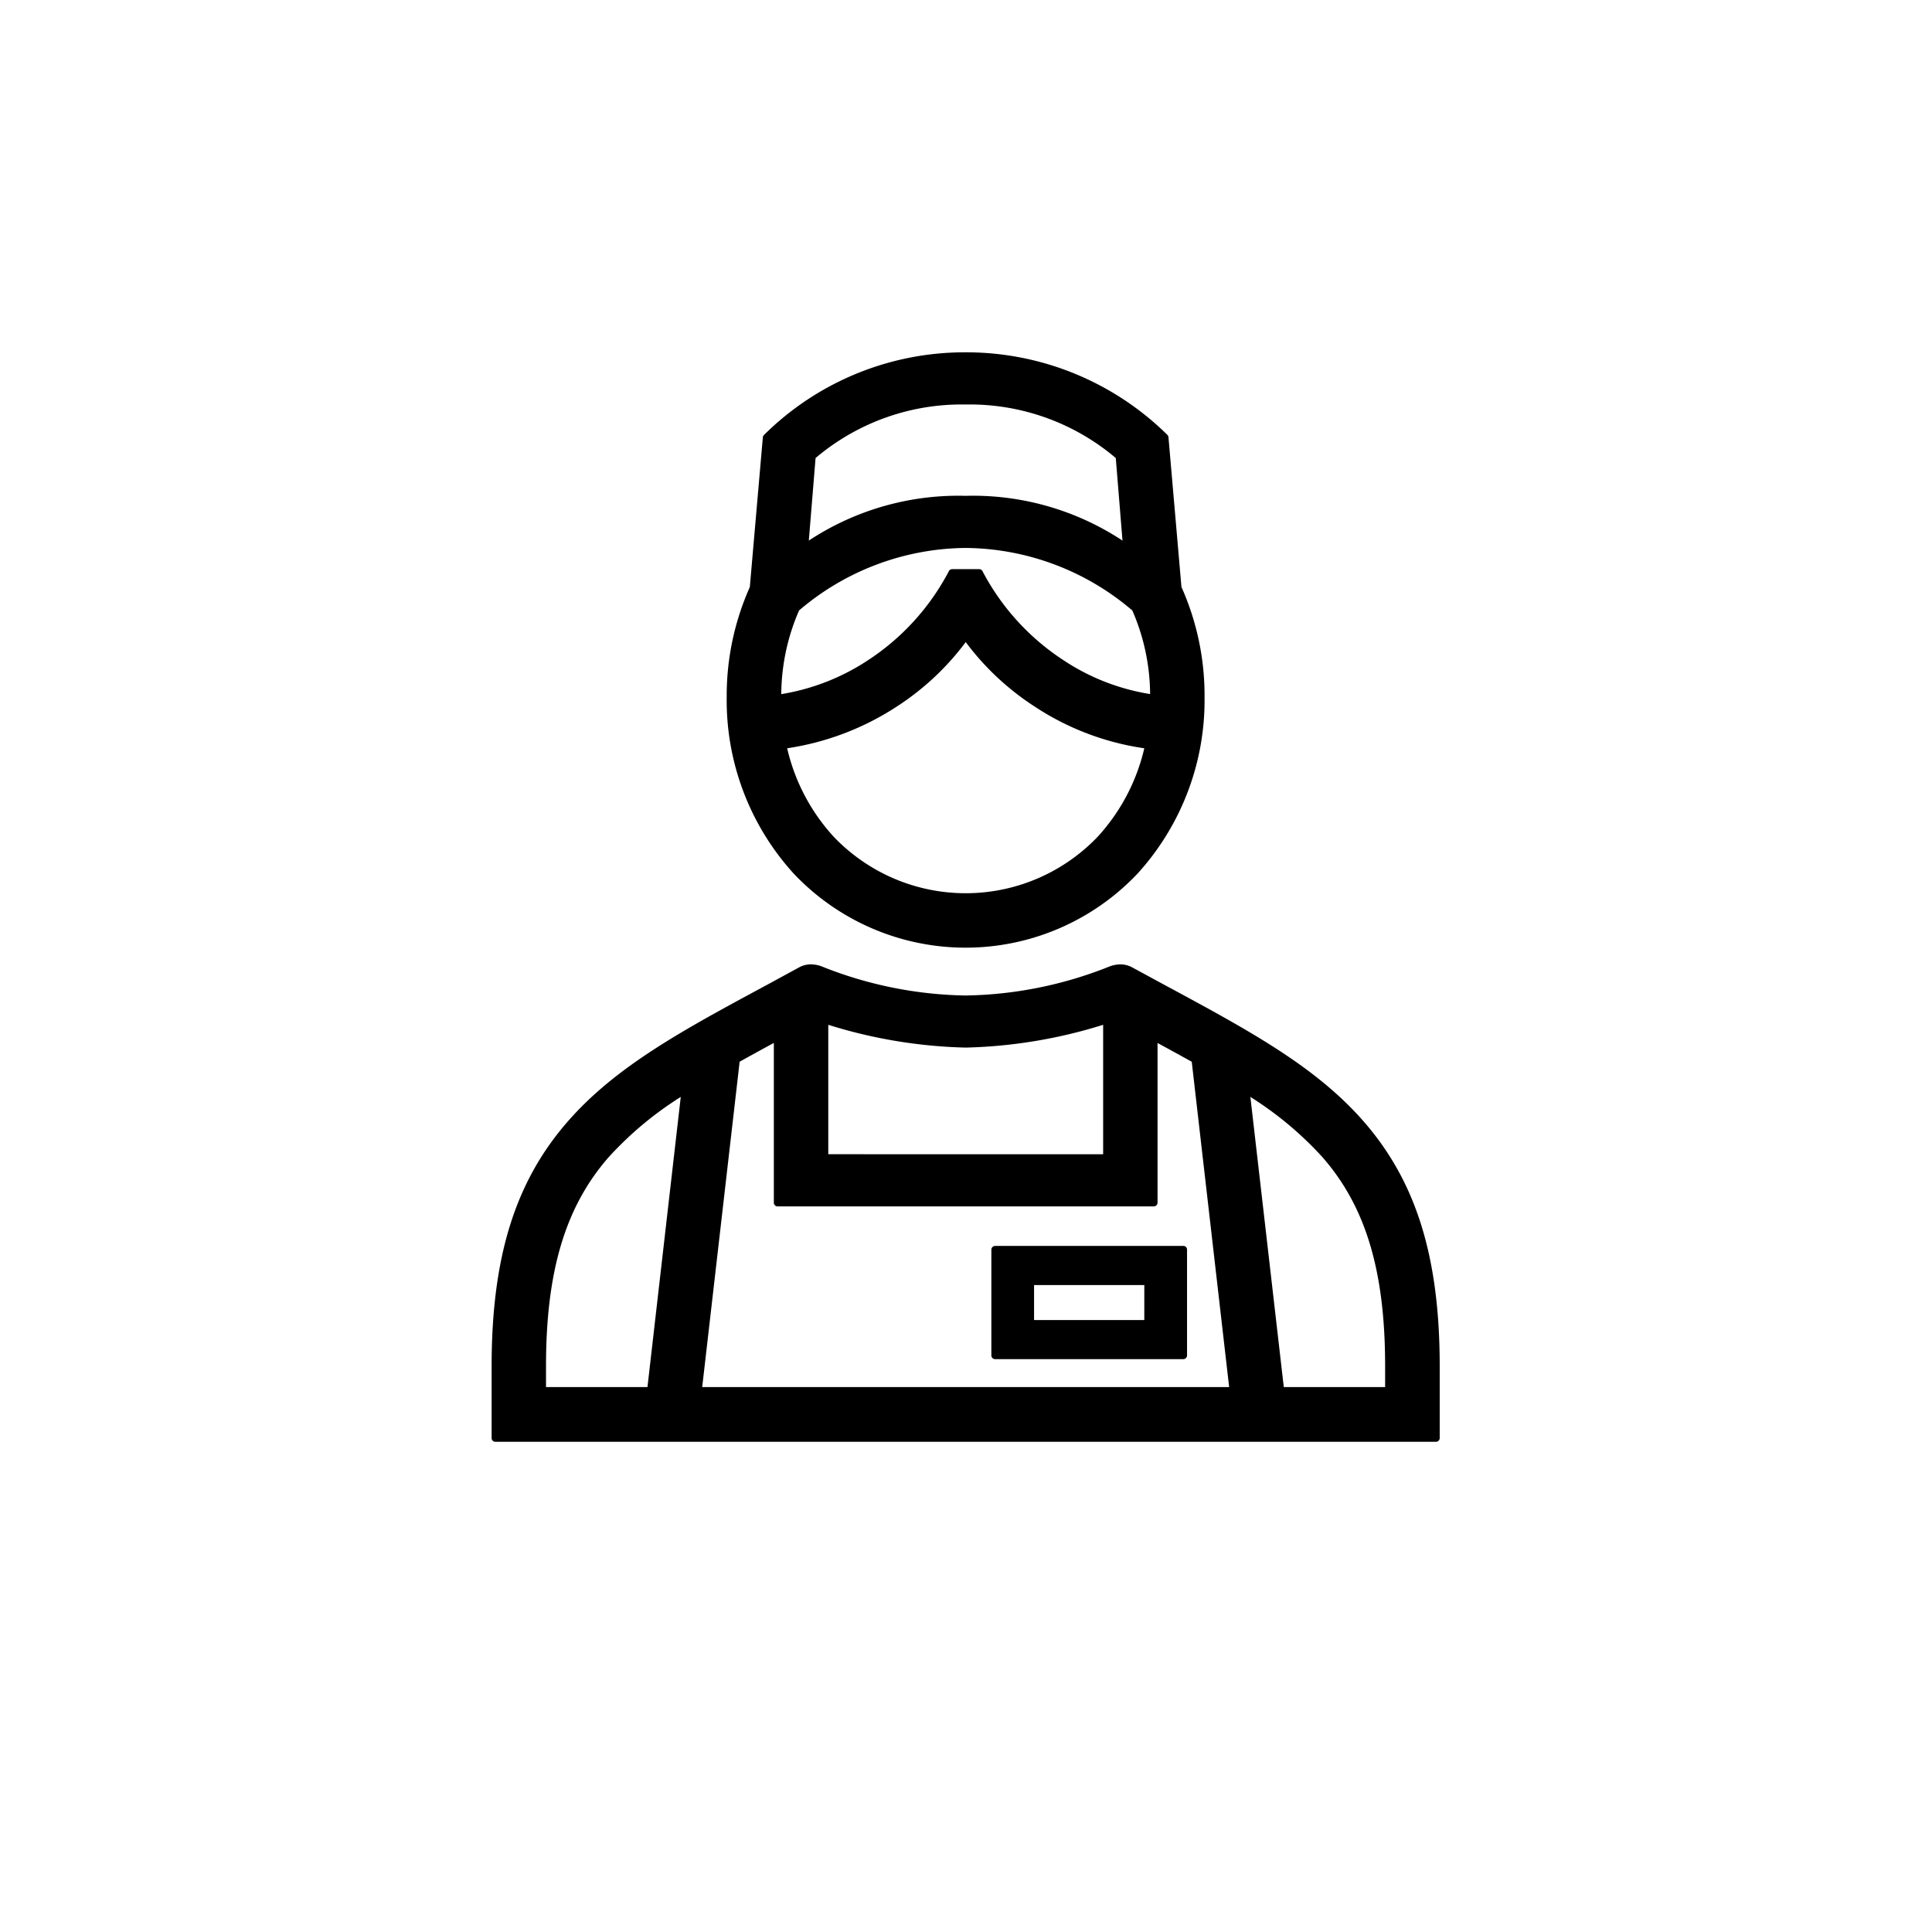
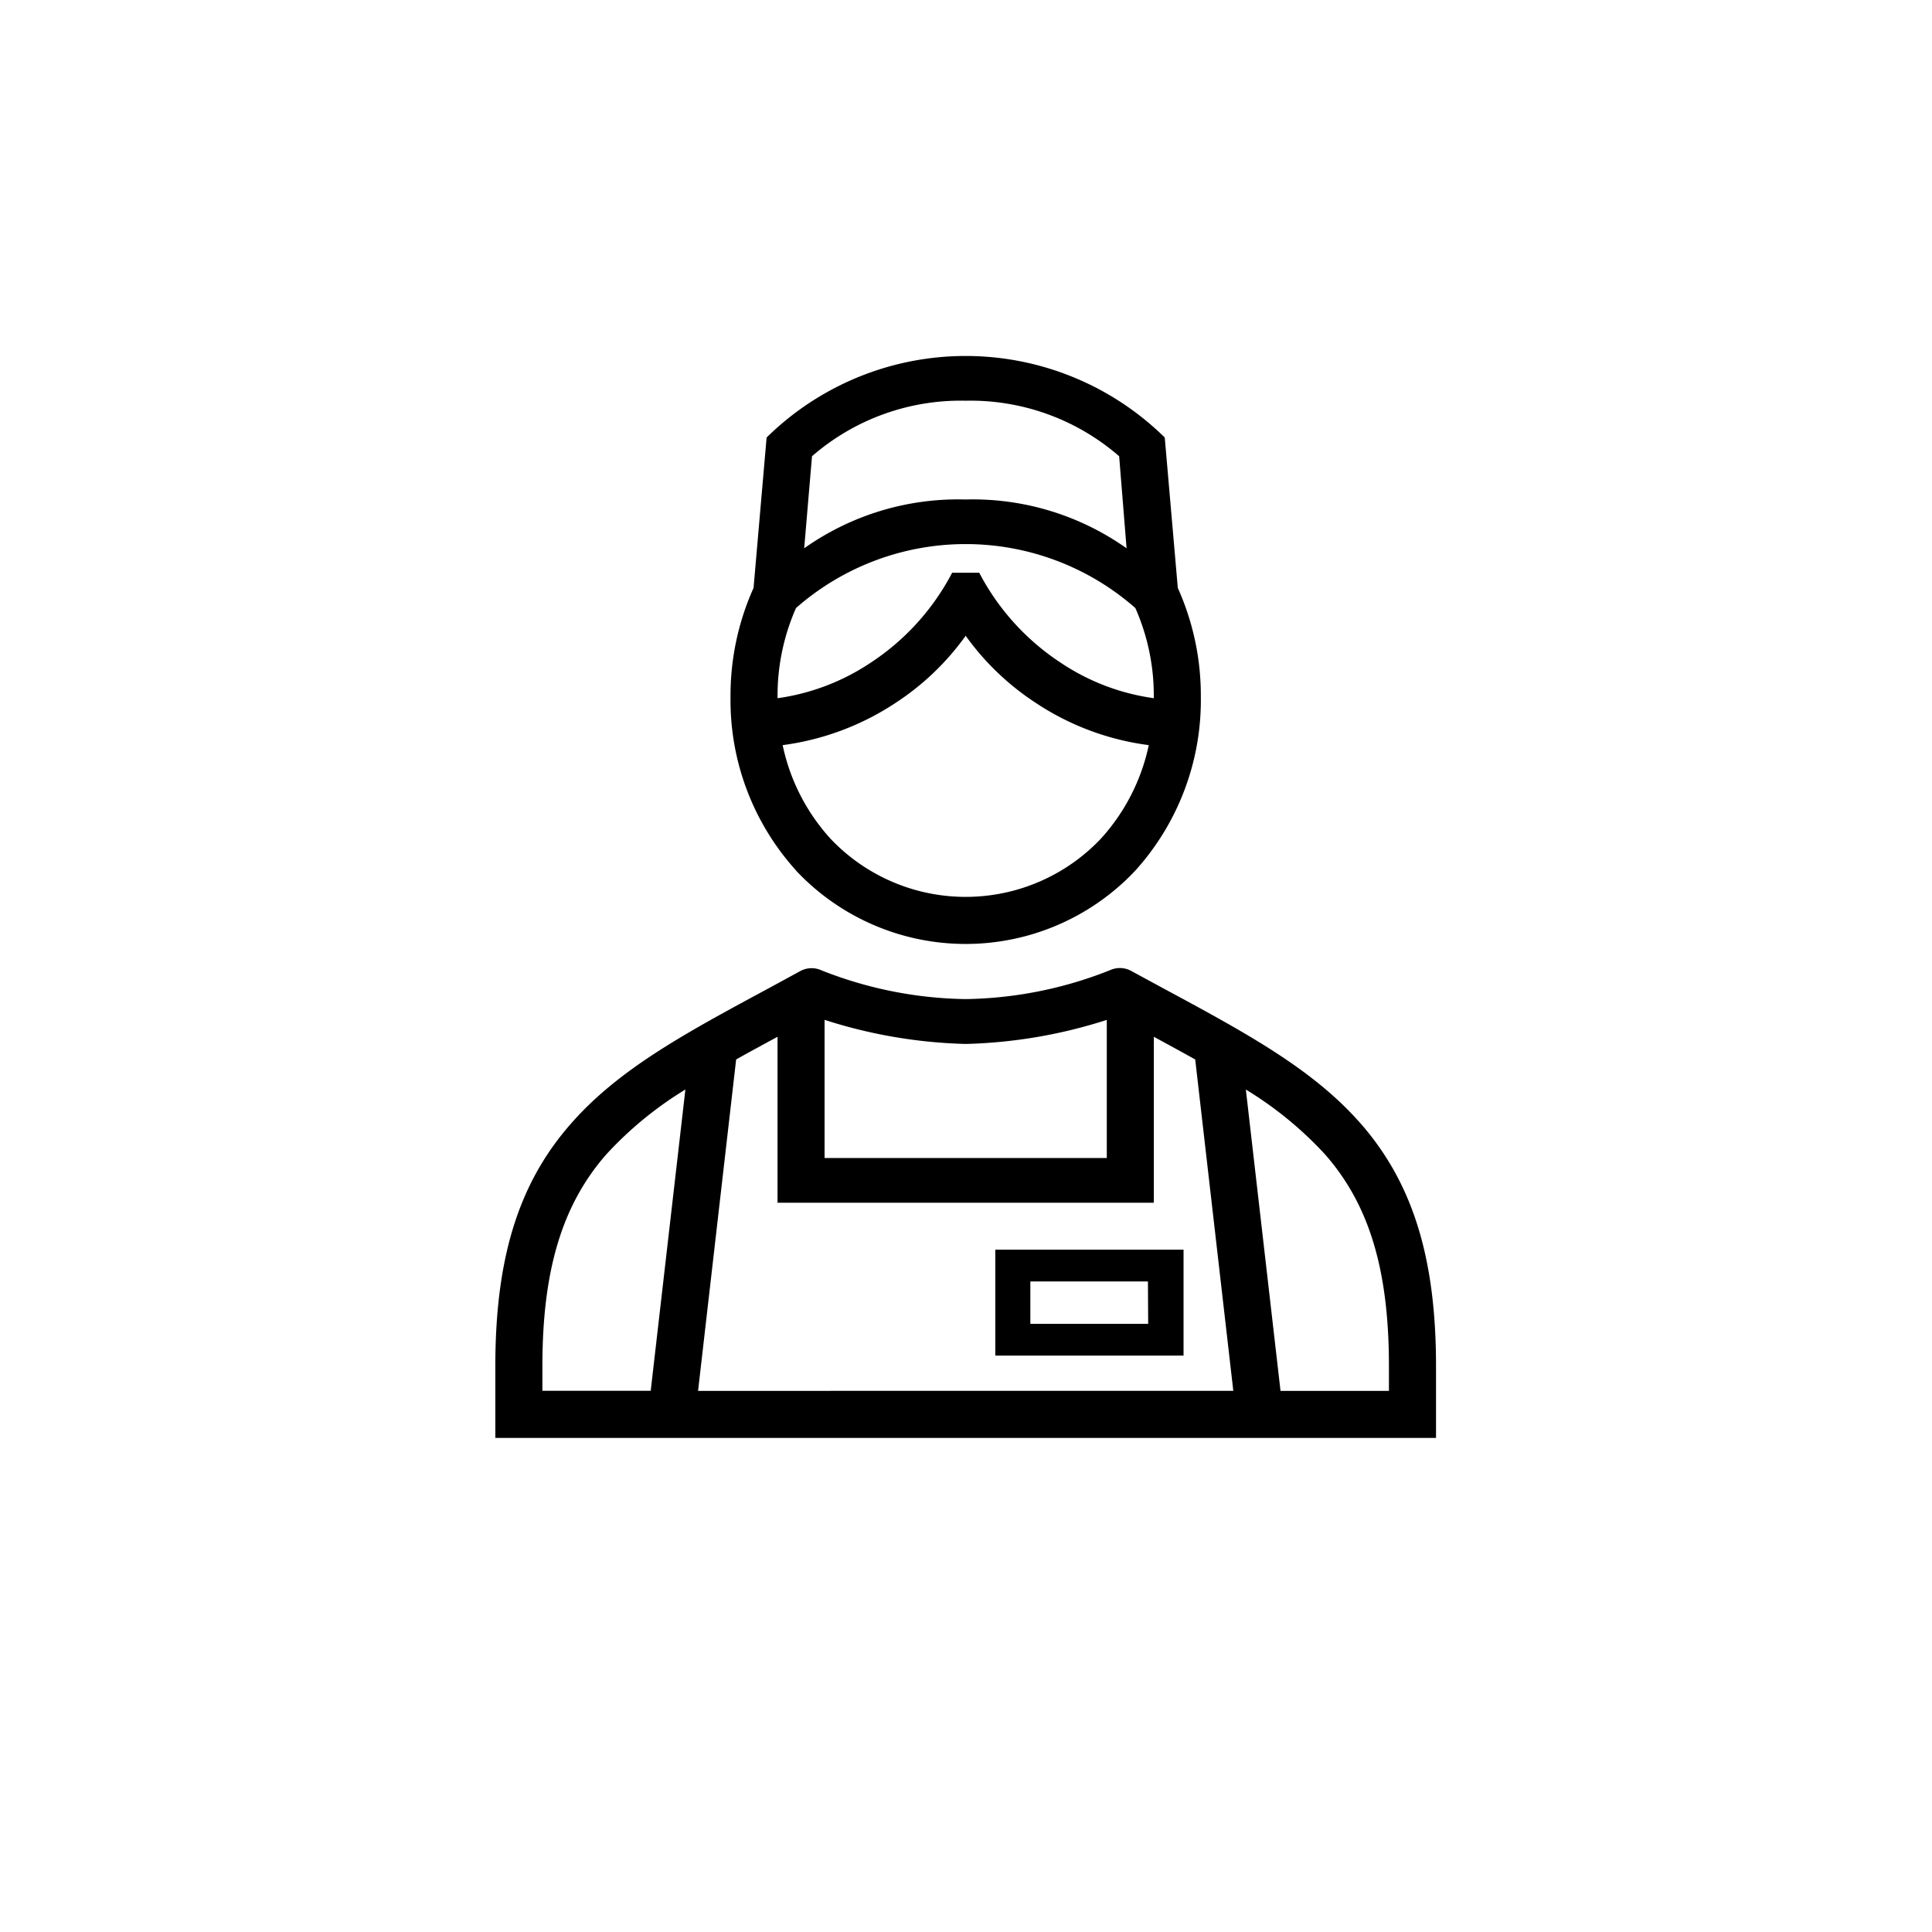
<svg xmlns="http://www.w3.org/2000/svg" viewBox="0 0 78 78">
  <g transform="translate(-1035.05 214)">
-     <circle cx="39" cy="39" r="39" transform="translate(1035.05 -214)" fill="#fff" opacity="0" />
    <path d="M12.153,20.788a9.4,9.4,0,0,0,13.672,0,10.257,10.257,0,0,0,2.658-7.021,10.593,10.593,0,0,0-.93-4.405L27.026,3.29a11.456,11.456,0,0,0-16.074,0l-.527,6.072a10.6,10.6,0,0,0-.93,4.405,10.245,10.245,0,0,0,2.658,7.016m14.432-7.021v.052A8.927,8.927,0,0,1,22.854,12.4a9.741,9.741,0,0,1-3.318-3.651H18.443A9.743,9.743,0,0,1,15.125,12.4a8.993,8.993,0,0,1-3.731,1.415v-.052a8.74,8.74,0,0,1,.745-3.589,10.377,10.377,0,0,1,13.7,0,8.74,8.74,0,0,1,.745,3.589M24.434,19.5a7.515,7.515,0,0,1-10.89,0A8.065,8.065,0,0,1,11.6,15.709,10.814,10.814,0,0,0,16.164,14a10.584,10.584,0,0,0,2.825-2.706A10.589,10.589,0,0,0,21.814,14a10.729,10.729,0,0,0,4.567,1.709A8.089,8.089,0,0,1,24.434,19.5M12.785,4.045a9.149,9.149,0,0,1,6.2-2.241,9.15,9.15,0,0,1,6.2,2.241l.3,3.717a10.747,10.747,0,0,0-6.508-1.97,10.747,10.747,0,0,0-6.508,1.97ZM34.931,30.981c-1.932-2.2-4.61-3.646-8-5.473l-1.291-.7a.958.958,0,0,0-.821-.014,16.367,16.367,0,0,1-5.825,1.168A16.369,16.369,0,0,1,13.164,24.8a.958.958,0,0,0-.821.014l-1.286.7c-3.394,1.828-6.072,3.271-8,5.473C.94,33.388,0,36.412,0,40.779v2.9H37.978v-2.9c0-4.367-.94-7.392-3.048-9.8M24.686,26.8v5.578H13.292V26.8a20.193,20.193,0,0,0,5.7.973,20.2,20.2,0,0,0,5.7-.973M1.9,40.779c0-3.878.8-6.513,2.578-8.545a14.719,14.719,0,0,1,3.195-2.621l-1.4,12.162H1.9Zm6.285,1L9.722,28.4c.532-.3,1.087-.6,1.671-.916v6.7H26.585v-6.7c.579.313,1.135.617,1.671.916l1.538,13.378Zm27.9,0H31.7L30.3,29.614a14.728,14.728,0,0,1,3.2,2.621c1.785,2.032,2.577,4.671,2.577,8.545v1Zm-15.9-1.424h7.6V36.079h-7.6Zm6.172-1.282H21.6V37.361h4.747Z" transform="translate(1055.048 -199.626)" />
-     <path d="M18.989-.15a11.556,11.556,0,0,1,8.145,3.335.15.15,0,0,1,.042.092L27.7,9.323a10.749,10.749,0,0,1,.933,4.444,10.4,10.4,0,0,1-2.7,7.123,9.55,9.55,0,0,1-13.892,0,10.393,10.393,0,0,1-2.7-7.118,10.754,10.754,0,0,1,.933-4.444L10.8,3.282a.15.15,0,0,1,.042-.091A11.507,11.507,0,0,1,18.989-.15Zm7.892,3.507a11.31,11.31,0,0,0-15.785,0l-.523,6.018a.15.15,0,0,1-.013.049,10.452,10.452,0,0,0-.917,4.344,10.094,10.094,0,0,0,2.618,6.914,9.25,9.25,0,0,0,13.452,0,10.1,10.1,0,0,0,2.619-6.919,10.448,10.448,0,0,0-.917-4.344.15.15,0,0,1-.013-.049Zm-7.892-1.7A9.4,9.4,0,0,1,25.3,3.935a.15.15,0,0,1,.047.1l.3,3.717a.15.15,0,0,1-.24.132,10.472,10.472,0,0,0-6.418-1.939,10.472,10.472,0,0,0-6.418,1.939.15.15,0,0,1-.24-.132l.3-3.717a.15.15,0,0,1,.047-.1A9.394,9.394,0,0,1,18.989,1.654Zm6.06,2.461a9.114,9.114,0,0,0-6.06-2.161,9.114,9.114,0,0,0-6.06,2.161l-.273,3.333a10.96,10.96,0,0,1,6.332-1.807,10.959,10.959,0,0,1,6.332,1.807Zm-6.06,3.33a10.79,10.79,0,0,1,6.951,2.621.15.15,0,0,1,.036.05,8.9,8.9,0,0,1,.758,3.65v.052a.15.15,0,0,1-.169.149,9.089,9.089,0,0,1-3.795-1.438A9.876,9.876,0,0,1,19.441,8.9h-.9a9.878,9.878,0,0,1-3.33,3.626,9.186,9.186,0,0,1-3.795,1.438.15.15,0,0,1-.169-.149v-.052A8.9,8.9,0,0,1,12,10.117a.15.15,0,0,1,.036-.05A10.79,10.79,0,0,1,18.989,7.446Zm6.726,2.823a10.483,10.483,0,0,0-6.726-2.523,10.483,10.483,0,0,0-6.726,2.523,8.577,8.577,0,0,0-.719,3.379,8.945,8.945,0,0,0,3.5-1.368A9.638,9.638,0,0,0,18.308,8.69a.15.15,0,0,1,.135-.086h1.092a.15.15,0,0,1,.135.086,9.636,9.636,0,0,0,3.265,3.589,8.837,8.837,0,0,0,3.5,1.368A8.577,8.577,0,0,0,25.715,10.268Zm-6.726.876a.15.15,0,0,1,.122.063A10.393,10.393,0,0,0,21.9,13.874a10.508,10.508,0,0,0,4.5,1.686.15.15,0,0,1,.129.181A8.254,8.254,0,0,1,24.544,19.6a7.665,7.665,0,0,1-11.11,0,8.242,8.242,0,0,1-1.983-3.864.15.15,0,0,1,.128-.181,10.73,10.73,0,0,0,4.5-1.686,10.39,10.39,0,0,0,2.784-2.667A.15.15,0,0,1,18.989,11.144ZM26.2,15.836a10.843,10.843,0,0,1-4.466-1.711,10.728,10.728,0,0,1-2.743-2.576,10.723,10.723,0,0,1-2.743,2.576,11.071,11.071,0,0,1-4.466,1.711A7.919,7.919,0,0,0,13.654,19.4a7.365,7.365,0,0,0,10.671,0A7.931,7.931,0,0,0,26.2,15.836ZM12.748,24.56a1.26,1.26,0,0,1,.473.1,16.261,16.261,0,0,0,5.768,1.157,16.248,16.248,0,0,0,5.767-1.156,1.26,1.26,0,0,1,.473-.1.983.983,0,0,1,.477.118l1.291.7c3.4,1.833,6.094,3.281,8.045,5.506,2.133,2.436,3.085,5.489,3.085,9.9v2.9a.15.15,0,0,1-.15.15H0a.15.15,0,0,1-.15-.15v-2.9c0-4.41.953-7.463,3.09-9.9,1.952-2.226,4.641-3.673,8.045-5.507l1.286-.7A.983.983,0,0,1,12.748,24.56Zm6.241,1.553a16.584,16.584,0,0,1-5.882-1.179.956.956,0,0,0-.359-.074.687.687,0,0,0-.333.081l-1.287.7c-3.378,1.819-6.046,3.256-7.963,5.44C1.08,33.455.15,36.447.15,40.779v2.746H37.828V40.779c0-4.331-.928-7.322-3.01-9.7-1.916-2.184-4.584-3.621-7.962-5.44l-1.292-.7a.687.687,0,0,0-.334-.082.957.957,0,0,0-.359.074A16.571,16.571,0,0,1,18.989,26.113Zm5.7.536a.15.15,0,0,1,.15.15v5.578a.15.15,0,0,1-.15.15H13.292a.15.15,0,0,1-.15-.15V26.8a.15.15,0,0,1,.2-.143,20,20,0,0,0,5.652.966,20.011,20.011,0,0,0,5.652-.966A.15.15,0,0,1,24.686,26.648Zm-.15,5.578V27a20.093,20.093,0,0,1-5.547.92A20.085,20.085,0,0,1,13.442,27v5.225Zm2.049-4.895a.15.15,0,0,1,.071.018c.623.337,1.17.637,1.673.917a.15.15,0,0,1,.076.114l1.538,13.378a.15.15,0,0,1-.149.167H8.184a.15.15,0,0,1-.149-.167L9.573,28.381a.15.15,0,0,1,.076-.114c.51-.287,1.058-.587,1.674-.918a.15.15,0,0,1,.221.132v6.549H26.435V27.482a.15.15,0,0,1,.15-.15Zm0,7H11.394a.15.15,0,0,1-.15-.15V27.733c-.5.269-.953.519-1.381.758L8.352,41.626H29.626l-1.51-13.134c-.422-.235-.877-.484-1.381-.758v6.447A.15.15,0,0,1,26.585,34.331ZM30.3,29.464a.15.15,0,0,1,.081.024,14.761,14.761,0,0,1,3.227,2.648c1.808,2.059,2.615,4.724,2.615,8.644v.958a.15.15,0,0,1-.145.189H31.7a.15.15,0,0,1-.149-.133l-1.4-12.162a.15.15,0,0,1,.149-.167Zm5.623,12.162v-.847c0-3.841-.783-6.446-2.54-8.446a13.984,13.984,0,0,0-2.9-2.421l1.349,11.714ZM7.672,29.464a.15.15,0,0,1,.149.167l-1.4,12.163a.15.15,0,0,1-.149.133H1.9a.15.15,0,0,1-.15-.15v-1c0-3.914.806-6.58,2.615-8.644a14.752,14.752,0,0,1,3.227-2.648A.15.15,0,0,1,7.672,29.464ZM6.142,41.626,7.486,29.912a13.974,13.974,0,0,0-2.9,2.421c-1.757,2-2.54,4.61-2.54,8.446v.847Zm14.034-5.7h7.6a.15.15,0,0,1,.15.15v4.272a.15.15,0,0,1-.15.15h-7.6a.15.15,0,0,1-.15-.15V36.079A.15.15,0,0,1,20.176,35.929Zm7.446.3h-7.3V40.2h7.3Zm-6.021.982h4.747a.15.15,0,0,1,.15.15V39.07a.15.15,0,0,1-.15.15H21.6a.15.15,0,0,1-.15-.15V37.361A.15.15,0,0,1,21.6,37.211Zm4.6.3H21.75V38.92H26.2Z" transform="translate(1055.048 -199.626)" />
  </g>
</svg>